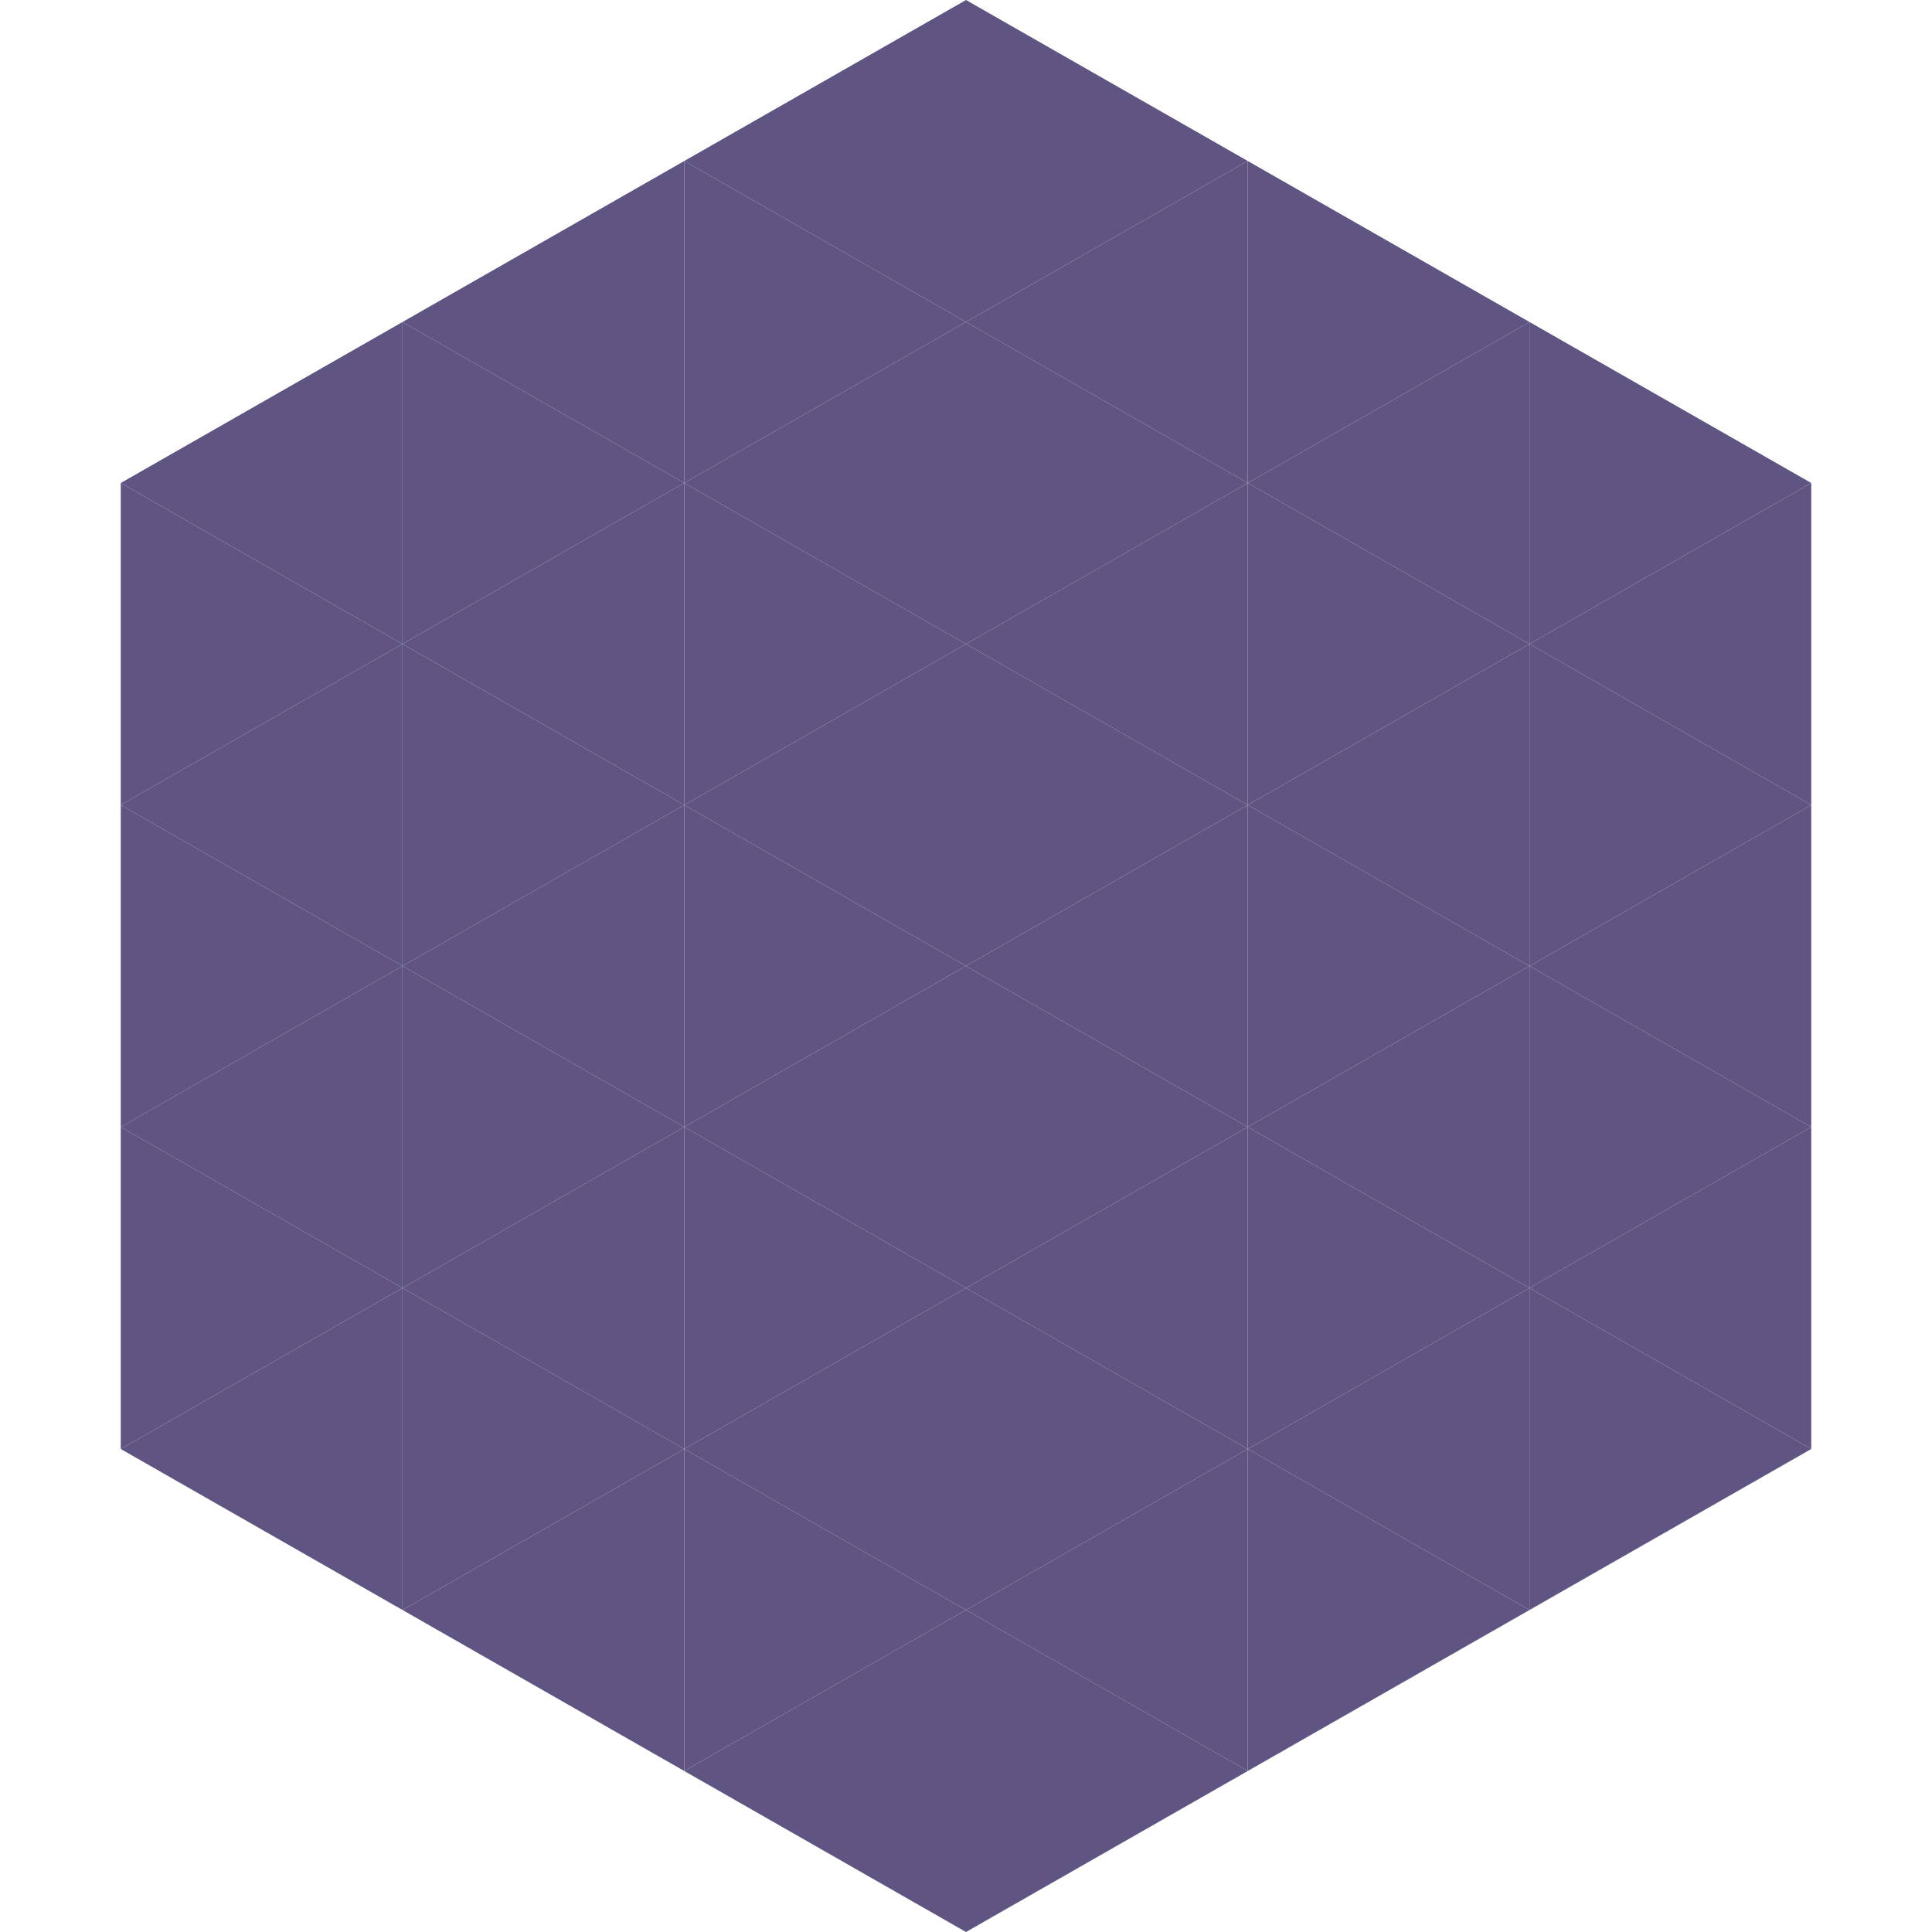
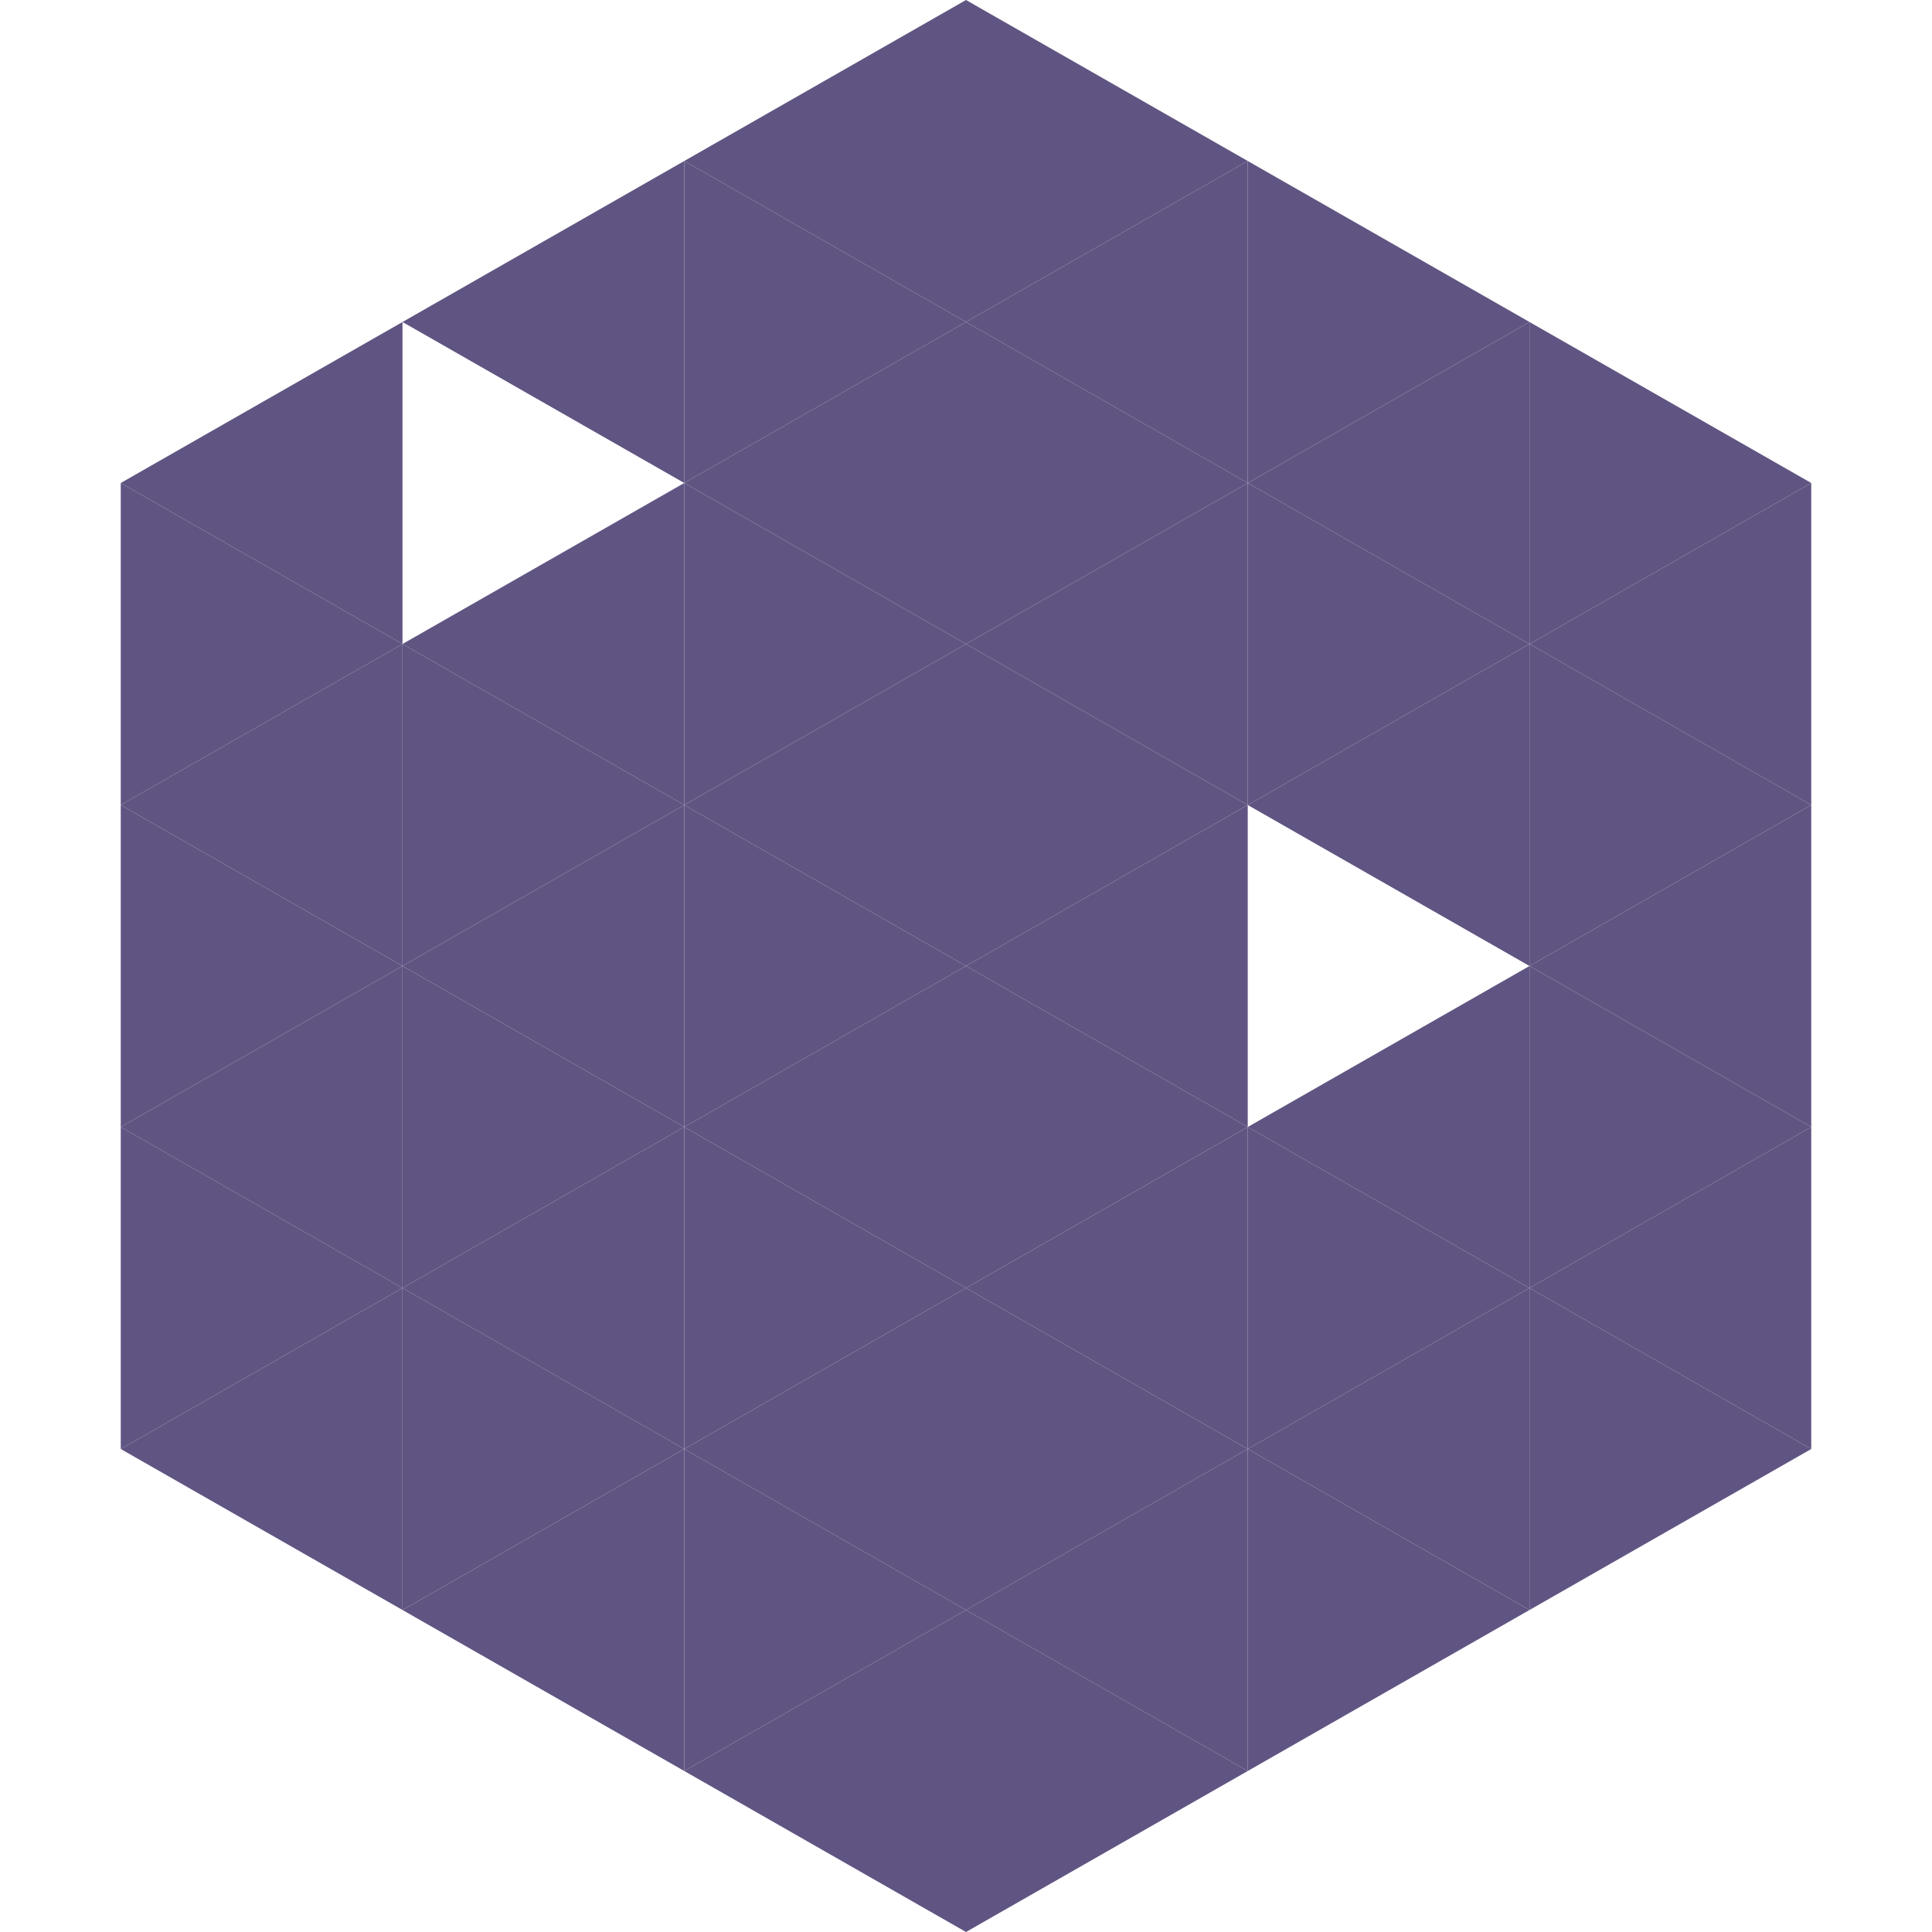
<svg xmlns="http://www.w3.org/2000/svg" width="240" height="240">
  <polygon points="50,40 15,60 50,80" style="fill:rgb(96,85,130)" />
  <polygon points="190,40 225,60 190,80" style="fill:rgb(96,85,130)" />
  <polygon points="15,60 50,80 15,100" style="fill:rgb(96,85,130)" />
  <polygon points="225,60 190,80 225,100" style="fill:rgb(96,85,130)" />
  <polygon points="50,80 15,100 50,120" style="fill:rgb(96,85,130)" />
  <polygon points="190,80 225,100 190,120" style="fill:rgb(96,85,130)" />
  <polygon points="15,100 50,120 15,140" style="fill:rgb(96,85,130)" />
  <polygon points="225,100 190,120 225,140" style="fill:rgb(96,85,130)" />
  <polygon points="50,120 15,140 50,160" style="fill:rgb(96,85,130)" />
  <polygon points="190,120 225,140 190,160" style="fill:rgb(96,85,130)" />
  <polygon points="15,140 50,160 15,180" style="fill:rgb(96,85,130)" />
  <polygon points="225,140 190,160 225,180" style="fill:rgb(96,85,130)" />
  <polygon points="50,160 15,180 50,200" style="fill:rgb(96,85,130)" />
  <polygon points="190,160 225,180 190,200" style="fill:rgb(96,85,130)" />
  <polygon points="15,180 50,200 15,220" style="fill:rgb(255,255,255); fill-opacity:0" />
  <polygon points="225,180 190,200 225,220" style="fill:rgb(255,255,255); fill-opacity:0" />
  <polygon points="50,0 85,20 50,40" style="fill:rgb(255,255,255); fill-opacity:0" />
  <polygon points="190,0 155,20 190,40" style="fill:rgb(255,255,255); fill-opacity:0" />
  <polygon points="85,20 50,40 85,60" style="fill:rgb(96,85,130)" />
  <polygon points="155,20 190,40 155,60" style="fill:rgb(96,85,130)" />
-   <polygon points="50,40 85,60 50,80" style="fill:rgb(96,85,130)" />
  <polygon points="190,40 155,60 190,80" style="fill:rgb(96,85,130)" />
  <polygon points="85,60 50,80 85,100" style="fill:rgb(96,85,130)" />
  <polygon points="155,60 190,80 155,100" style="fill:rgb(96,85,130)" />
  <polygon points="50,80 85,100 50,120" style="fill:rgb(96,85,130)" />
  <polygon points="190,80 155,100 190,120" style="fill:rgb(96,85,130)" />
  <polygon points="85,100 50,120 85,140" style="fill:rgb(96,85,130)" />
-   <polygon points="155,100 190,120 155,140" style="fill:rgb(96,85,130)" />
  <polygon points="50,120 85,140 50,160" style="fill:rgb(96,85,130)" />
  <polygon points="190,120 155,140 190,160" style="fill:rgb(96,85,130)" />
  <polygon points="85,140 50,160 85,180" style="fill:rgb(96,85,130)" />
  <polygon points="155,140 190,160 155,180" style="fill:rgb(96,85,130)" />
  <polygon points="50,160 85,180 50,200" style="fill:rgb(96,85,130)" />
  <polygon points="190,160 155,180 190,200" style="fill:rgb(96,85,130)" />
  <polygon points="85,180 50,200 85,220" style="fill:rgb(96,85,130)" />
  <polygon points="155,180 190,200 155,220" style="fill:rgb(96,85,130)" />
  <polygon points="120,0 85,20 120,40" style="fill:rgb(96,85,130)" />
  <polygon points="120,0 155,20 120,40" style="fill:rgb(96,85,130)" />
  <polygon points="85,20 120,40 85,60" style="fill:rgb(96,85,130)" />
  <polygon points="155,20 120,40 155,60" style="fill:rgb(96,85,130)" />
  <polygon points="120,40 85,60 120,80" style="fill:rgb(96,85,130)" />
  <polygon points="120,40 155,60 120,80" style="fill:rgb(96,85,130)" />
  <polygon points="85,60 120,80 85,100" style="fill:rgb(96,85,130)" />
  <polygon points="155,60 120,80 155,100" style="fill:rgb(96,85,130)" />
  <polygon points="120,80 85,100 120,120" style="fill:rgb(96,85,130)" />
  <polygon points="120,80 155,100 120,120" style="fill:rgb(96,85,130)" />
  <polygon points="85,100 120,120 85,140" style="fill:rgb(96,85,130)" />
  <polygon points="155,100 120,120 155,140" style="fill:rgb(96,85,130)" />
  <polygon points="120,120 85,140 120,160" style="fill:rgb(96,85,130)" />
  <polygon points="120,120 155,140 120,160" style="fill:rgb(96,85,130)" />
  <polygon points="85,140 120,160 85,180" style="fill:rgb(96,85,130)" />
  <polygon points="155,140 120,160 155,180" style="fill:rgb(96,85,130)" />
  <polygon points="120,160 85,180 120,200" style="fill:rgb(96,85,130)" />
  <polygon points="120,160 155,180 120,200" style="fill:rgb(96,85,130)" />
  <polygon points="85,180 120,200 85,220" style="fill:rgb(96,85,130)" />
  <polygon points="155,180 120,200 155,220" style="fill:rgb(96,85,130)" />
  <polygon points="120,200 85,220 120,240" style="fill:rgb(96,85,130)" />
  <polygon points="120,200 155,220 120,240" style="fill:rgb(96,85,130)" />
  <polygon points="85,220 120,240 85,260" style="fill:rgb(255,255,255); fill-opacity:0" />
  <polygon points="155,220 120,240 155,260" style="fill:rgb(255,255,255); fill-opacity:0" />
</svg>